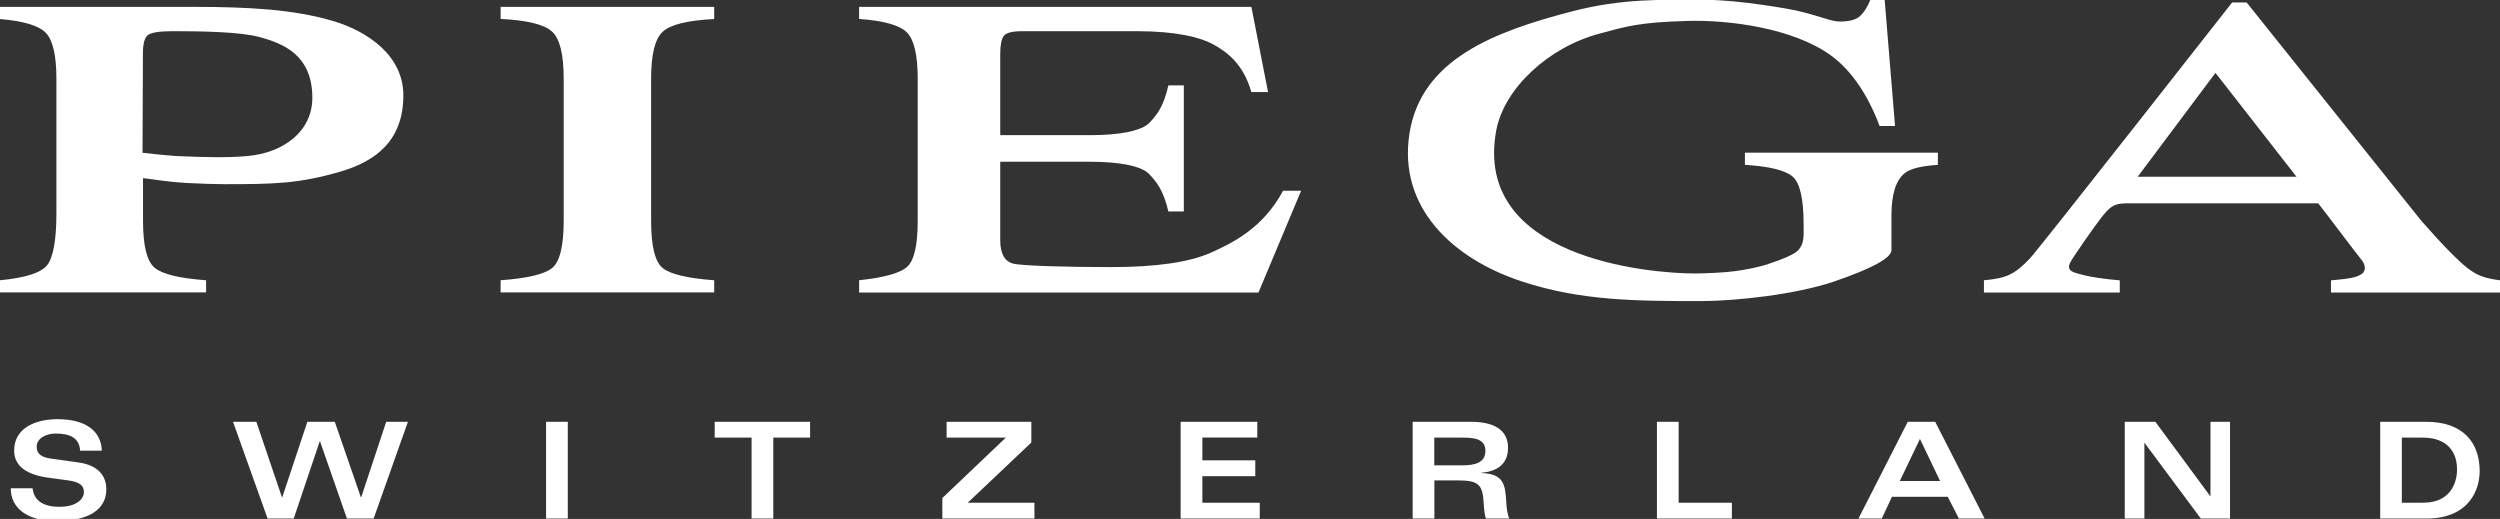
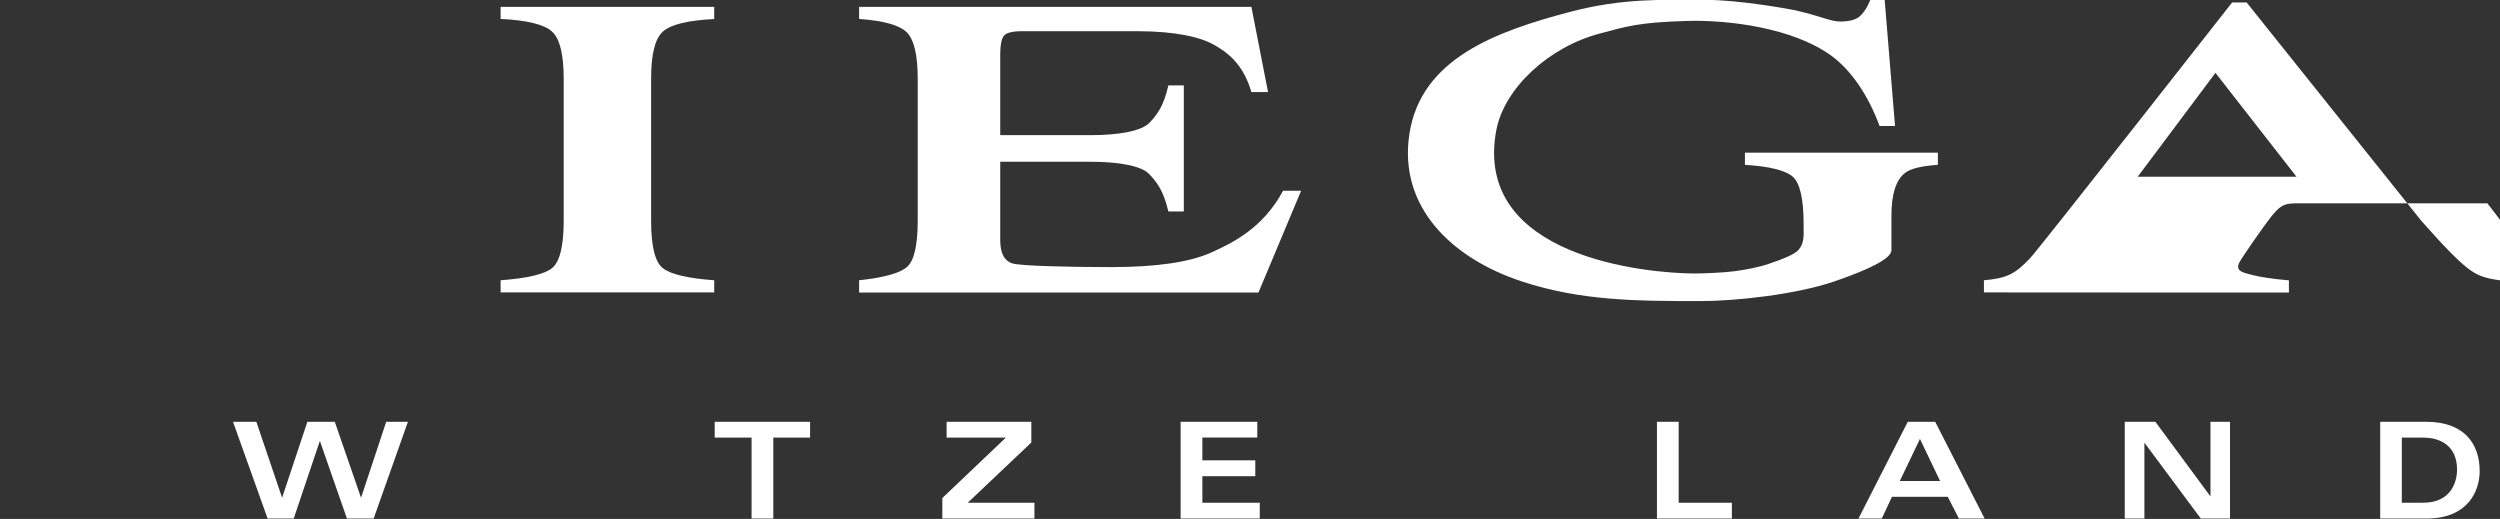
<svg xmlns="http://www.w3.org/2000/svg" id="Layer_1" data-name="Layer 1" viewBox="0 0 250.84 52.07">
  <rect x="0" y="0" width="250.84" height="52.07" fill="#333333" stroke="none" />
  <defs>
    <style>
      .cls-1 {
        fill: #fff;
        stroke-width: 0px;
      }
    </style>
  </defs>
-   <path class="cls-1" d="M0,28.12c2.52-.24,4.1-.74,4.72-1.5.62-.77.94-2.52.94-5.27V7.9c0-2.32-.35-3.85-1.05-4.59-.7-.74-2.24-1.2-4.61-1.4V.69h19.46c5.63,0,10.04.27,13.9,1.4,3.61,1.06,7.11,3.54,7.11,7.47,0,4.49-2.68,6.6-6.35,7.67-4.17,1.21-6.67,1.25-11.63,1.25-.71,0-2.33-.04-3.79-.12-1.83-.11-3.14-.34-4.35-.49v4.26c0,2.51.38,4.08,1.16,4.73.77.65,2.5,1.07,5.17,1.26v1.22H0v-1.22ZM26.08,3.73c-1.97-.55-5.9-.6-8.77-.6-1.36,0-2.19.14-2.5.41-.31.27-.47.88-.47,1.81l-.04,9.98c.94.12,3.08.32,3.43.33,3.18.13,5.09.17,7.07,0,3.73-.33,6.54-2.53,6.54-5.85,0-4.36-3.02-5.46-5.25-6.08" />
  <path class="cls-1" d="M50.23,28.12c2.65-.19,4.37-.6,5.15-1.21.78-.62,1.18-2.21,1.18-4.78V7.9c0-2.45-.39-4.03-1.18-4.74-.78-.71-2.5-1.13-5.15-1.26V.69h21.43v1.22c-2.65.13-4.37.55-5.15,1.26-.79.71-1.18,2.28-1.18,4.74v14.22c0,2.57.39,4.16,1.18,4.78.78.61,2.5,1.02,5.15,1.21v1.22h-21.43v-1.22Z" />
  <path class="cls-1" d="M86.19,28.12c2.46-.26,4.06-.7,4.79-1.31.73-.61,1.1-2.17,1.1-4.68V7.9c0-2.36-.36-3.91-1.08-4.64-.72-.73-2.32-1.18-4.8-1.36V.69h39.36l1.67,8.55h-1.67c-.85-2.94-2.55-4.08-3.87-4.81-1.22-.67-3.65-1.3-7.56-1.3h-11.57c-1,0-1.61.16-1.85.48-.23.32-.35.91-.35,1.78v8.17h9.1c2.84,0,5.1-.42,5.88-1.25.78-.83,1.41-1.64,1.89-3.74h1.55v12.65h-1.55c-.5-2.12-1.14-2.92-1.92-3.75-.78-.83-3.03-1.24-5.85-1.24h-9.1v7.86c0,1.33.42,2.11,1.26,2.35.84.24,5.68.36,9.86.36,4.54,0,7.88-.49,10.04-1.46s5.2-2.45,7.22-6.2h1.81l-4.28,10.21h-40.07v-1.22Z" />
  <path class="cls-1" d="M180.32,1.08c2.38.55,3.38,1.08,4.29,1.08.95,0,1.63-.18,2.03-.56.4-.37.74-.91,1.02-1.61h1.44l1.04,12.65h-1.55c-1.13-3.04-2.82-5.6-4.91-7.1-3.81-2.73-10.18-3.56-14.38-3.44-4.89.14-6.06.54-8.8,1.27-5.11,1.35-9.58,5.49-10.37,9.71-2.37,12.77,15.2,14.36,19.95,14.36.8,0,2.91-.08,3.99-.23,1.08-.15,2.37-.39,3.35-.72,1.58-.52,2.57-.97,2.96-1.34.39-.38.59-.93.59-1.67v-.95c0-2.58-.37-4.18-1.1-4.81-.73-.63-2.33-1.03-4.79-1.18v-1.22h19.36v1.22c-1.65.11-2.75.38-3.29.81-.91.69-1.37,2.12-1.37,4.29v3.46c0,.78-1.92,1.83-5.74,3.14-3.83,1.31-9.88,1.97-13.42,1.97-6.5,0-11.99-.03-17.89-1.96-7.08-2.32-12.46-7.51-11.31-14.85,1.17-7.49,8.58-10.23,16.2-12.23,5.23-1.37,9.2-1.19,13.58-1.18,3.32,0,8.45.93,9.11,1.08" />
-   <path class="cls-1" d="M199.06,29.34v-1.22c2.18-.19,3.07-.55,4.62-2.2.96-1.02,20.28-25.67,20.28-25.67h1.46l17.52,21.9c2.29,2.6,3.71,4.02,4.63,4.74,1,.78,1.74,1.02,3.28,1.24v1.22h-16.97v-1.22c1.96-.17,2.57-.3,3.08-.64.53-.36.31-1.02,0-1.4-.97-1.22-3.68-4.84-4.36-5.69h-18.3c-1.81,0-2.22-.1-3.32,1.25-.65.8-3.07,4.25-3.29,4.74-.41.91.61.99,1.41,1.22.63.17,2.02.39,3.59.52v1.22h-13.62ZM230.42,17.73l-8.13-10.42-7.8,10.42h15.94Z" />
-   <path class="cls-1" d="M3.27,48.99c.12,1.16.97,1.86,2.69,1.86s2.46-.78,2.46-1.48-.5-1.02-1.58-1.17l-2-.27c-2.57-.35-3.42-1.44-3.42-2.72,0-2.25,2.1-3.15,4.36-3.15,2.84,0,4.37,1.2,4.44,3.16h-2.18c-.08-1.26-.96-1.72-2.46-1.72-.9,0-1.9.44-1.9,1.33,0,.75.55,1.06,1.41,1.18l2.78.39c2.31.32,2.8,1.68,2.8,2.69,0,2-1.72,3.19-5.02,3.19-2.81,0-4.57-1.21-4.57-3.29h2.18Z" />
+   <path class="cls-1" d="M199.06,29.34v-1.22c2.18-.19,3.07-.55,4.62-2.2.96-1.02,20.28-25.67,20.28-25.67h1.46l17.52,21.9c2.29,2.6,3.71,4.02,4.63,4.74,1,.78,1.74,1.02,3.28,1.24v1.22v-1.22c1.96-.17,2.57-.3,3.08-.64.53-.36.31-1.02,0-1.4-.97-1.22-3.68-4.84-4.36-5.69h-18.3c-1.81,0-2.22-.1-3.32,1.25-.65.8-3.07,4.25-3.29,4.74-.41.91.61.99,1.41,1.22.63.17,2.02.39,3.59.52v1.22h-13.62ZM230.42,17.73l-8.13-10.42-7.8,10.42h15.94Z" />
  <polygon class="cls-1" points="30.84 42.32 33.59 42.32 36.21 49.9 36.24 49.9 38.75 42.32 40.93 42.32 37.49 52.03 34.81 52.03 32.11 44.28 32.08 44.28 29.47 52.03 26.85 52.03 23.38 42.32 25.72 42.32 28.29 49.9 28.32 49.9 30.84 42.32" />
-   <rect class="cls-1" x="54.79" y="42.32" width="2.18" height="9.71" />
  <polygon class="cls-1" points="81.28 42.32 81.28 43.91 77.59 43.91 77.59 52.03 75.41 52.03 75.41 43.91 71.71 43.91 71.71 42.32 81.28 42.32" />
  <polygon class="cls-1" points="94.55 49.97 100.92 43.91 94.98 43.91 94.98 42.32 103.48 42.32 103.48 44.4 97.1 50.44 103.79 50.44 103.79 52.03 94.55 52.03 94.55 49.97" />
  <polygon class="cls-1" points="126.15 43.9 120.64 43.9 120.64 46.19 125.95 46.19 125.95 47.78 120.64 47.78 120.64 50.44 126.4 50.44 126.4 52.03 118.46 52.03 118.46 42.32 126.15 42.32 126.15 43.9" />
-   <path class="cls-1" d="M141.74,42.32h5.83c2.14,0,3.74.69,3.74,2.61,0,1.7-1.18,2.39-2.68,2.5v.03c2.22.09,2.4,1.09,2.5,2.89.04.81.15,1.3.3,1.68h-2.34c-.12-.28-.19-.97-.22-1.53-.1-1.91-.53-2.3-2.65-2.3h-2.3v3.83h-2.18v-9.71ZM143.92,46.69h2.82c1.28,0,2.3-.28,2.3-1.45s-1.05-1.33-2.21-1.33h-2.92v2.78Z" />
  <polygon class="cls-1" points="166.25 42.32 168.43 42.32 168.43 50.44 173.77 50.44 173.77 52.03 166.25 52.03 166.25 42.32" />
  <path class="cls-1" d="M191.43,42.32h2.74l4.96,9.71h-2.58l-1.12-2.18h-5.6l-1.02,2.18h-2.34l4.95-9.71ZM194.66,48.26l-2.02-4.22-2.02,4.22h4.03Z" />
  <polygon class="cls-1" points="213.19 42.32 216.26 42.32 221.76 49.77 221.79 49.77 221.79 42.32 223.75 42.32 223.75 52.03 220.82 52.03 215.18 44.44 215.16 44.44 215.16 52.03 213.19 52.03 213.19 42.32" />
  <path class="cls-1" d="M238.82,42.32h4.61c3.73,0,5.37,2.11,5.37,4.96,0,1.82-1.03,4.75-5.35,4.75h-4.63v-9.71ZM240.99,50.44h2.15c2.77,0,3.39-2.06,3.39-3.32,0-2.25-1.49-3.21-3.4-3.21h-2.14v6.54Z" />
</svg>